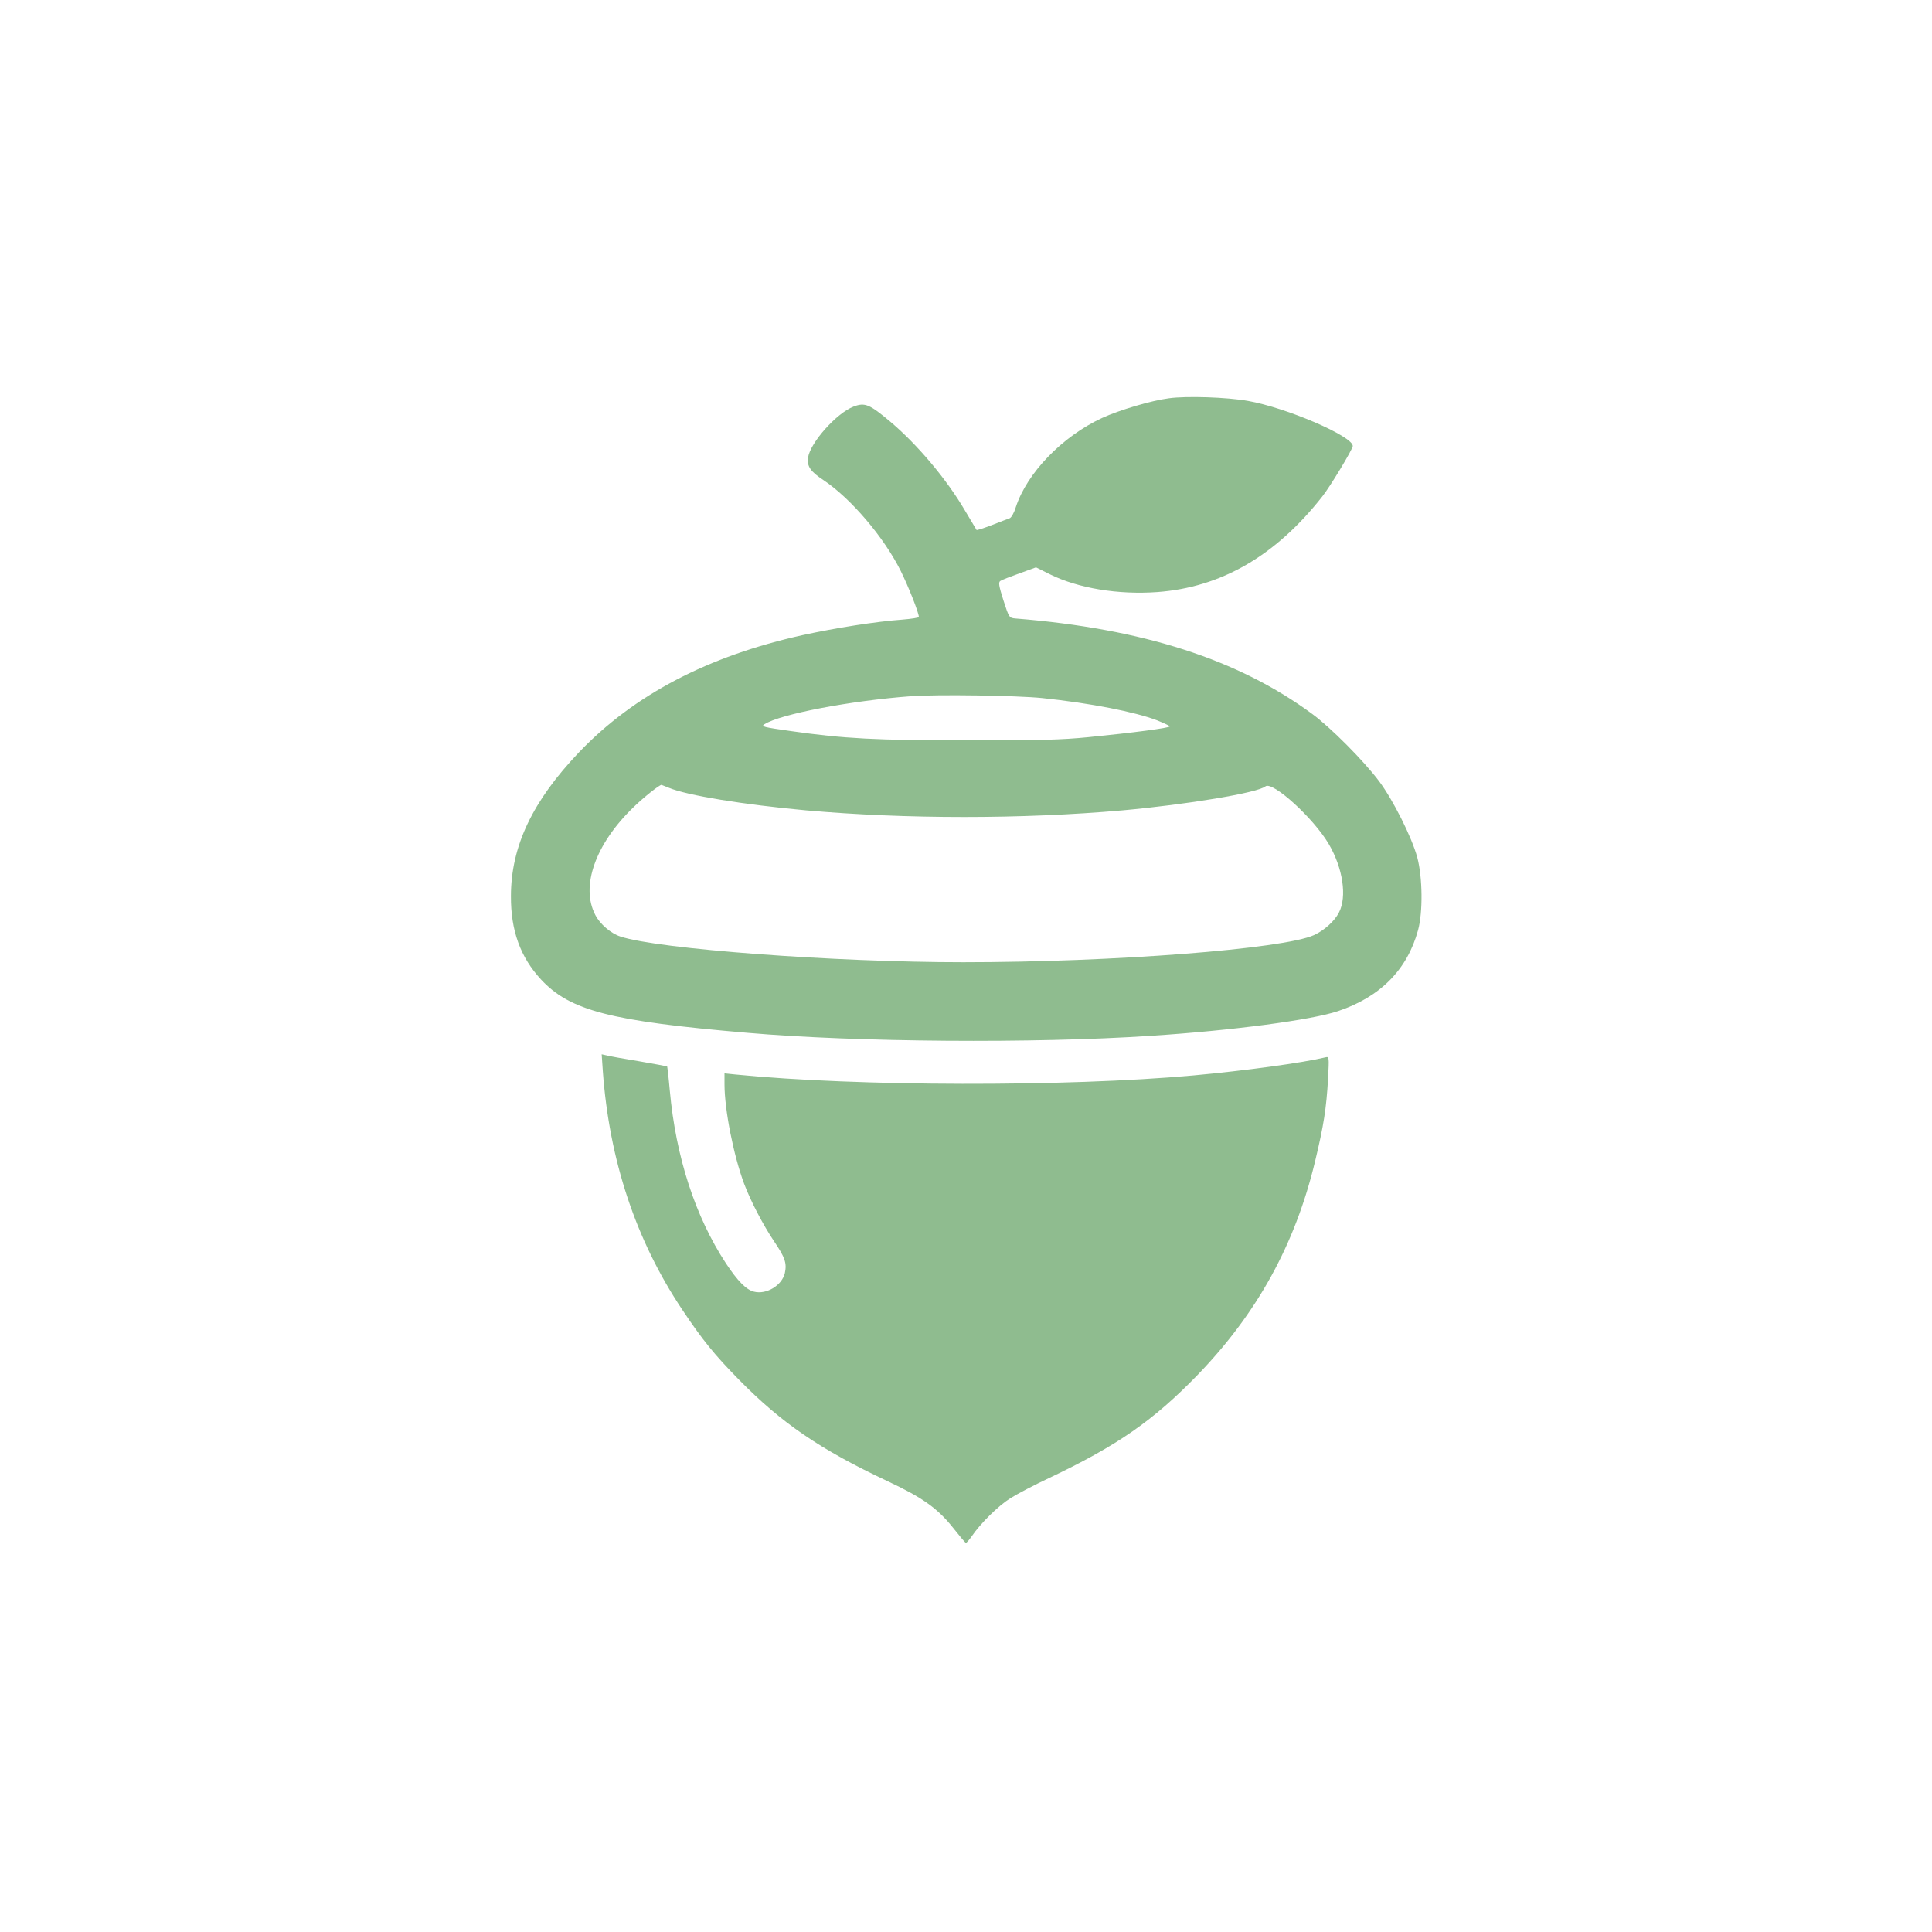
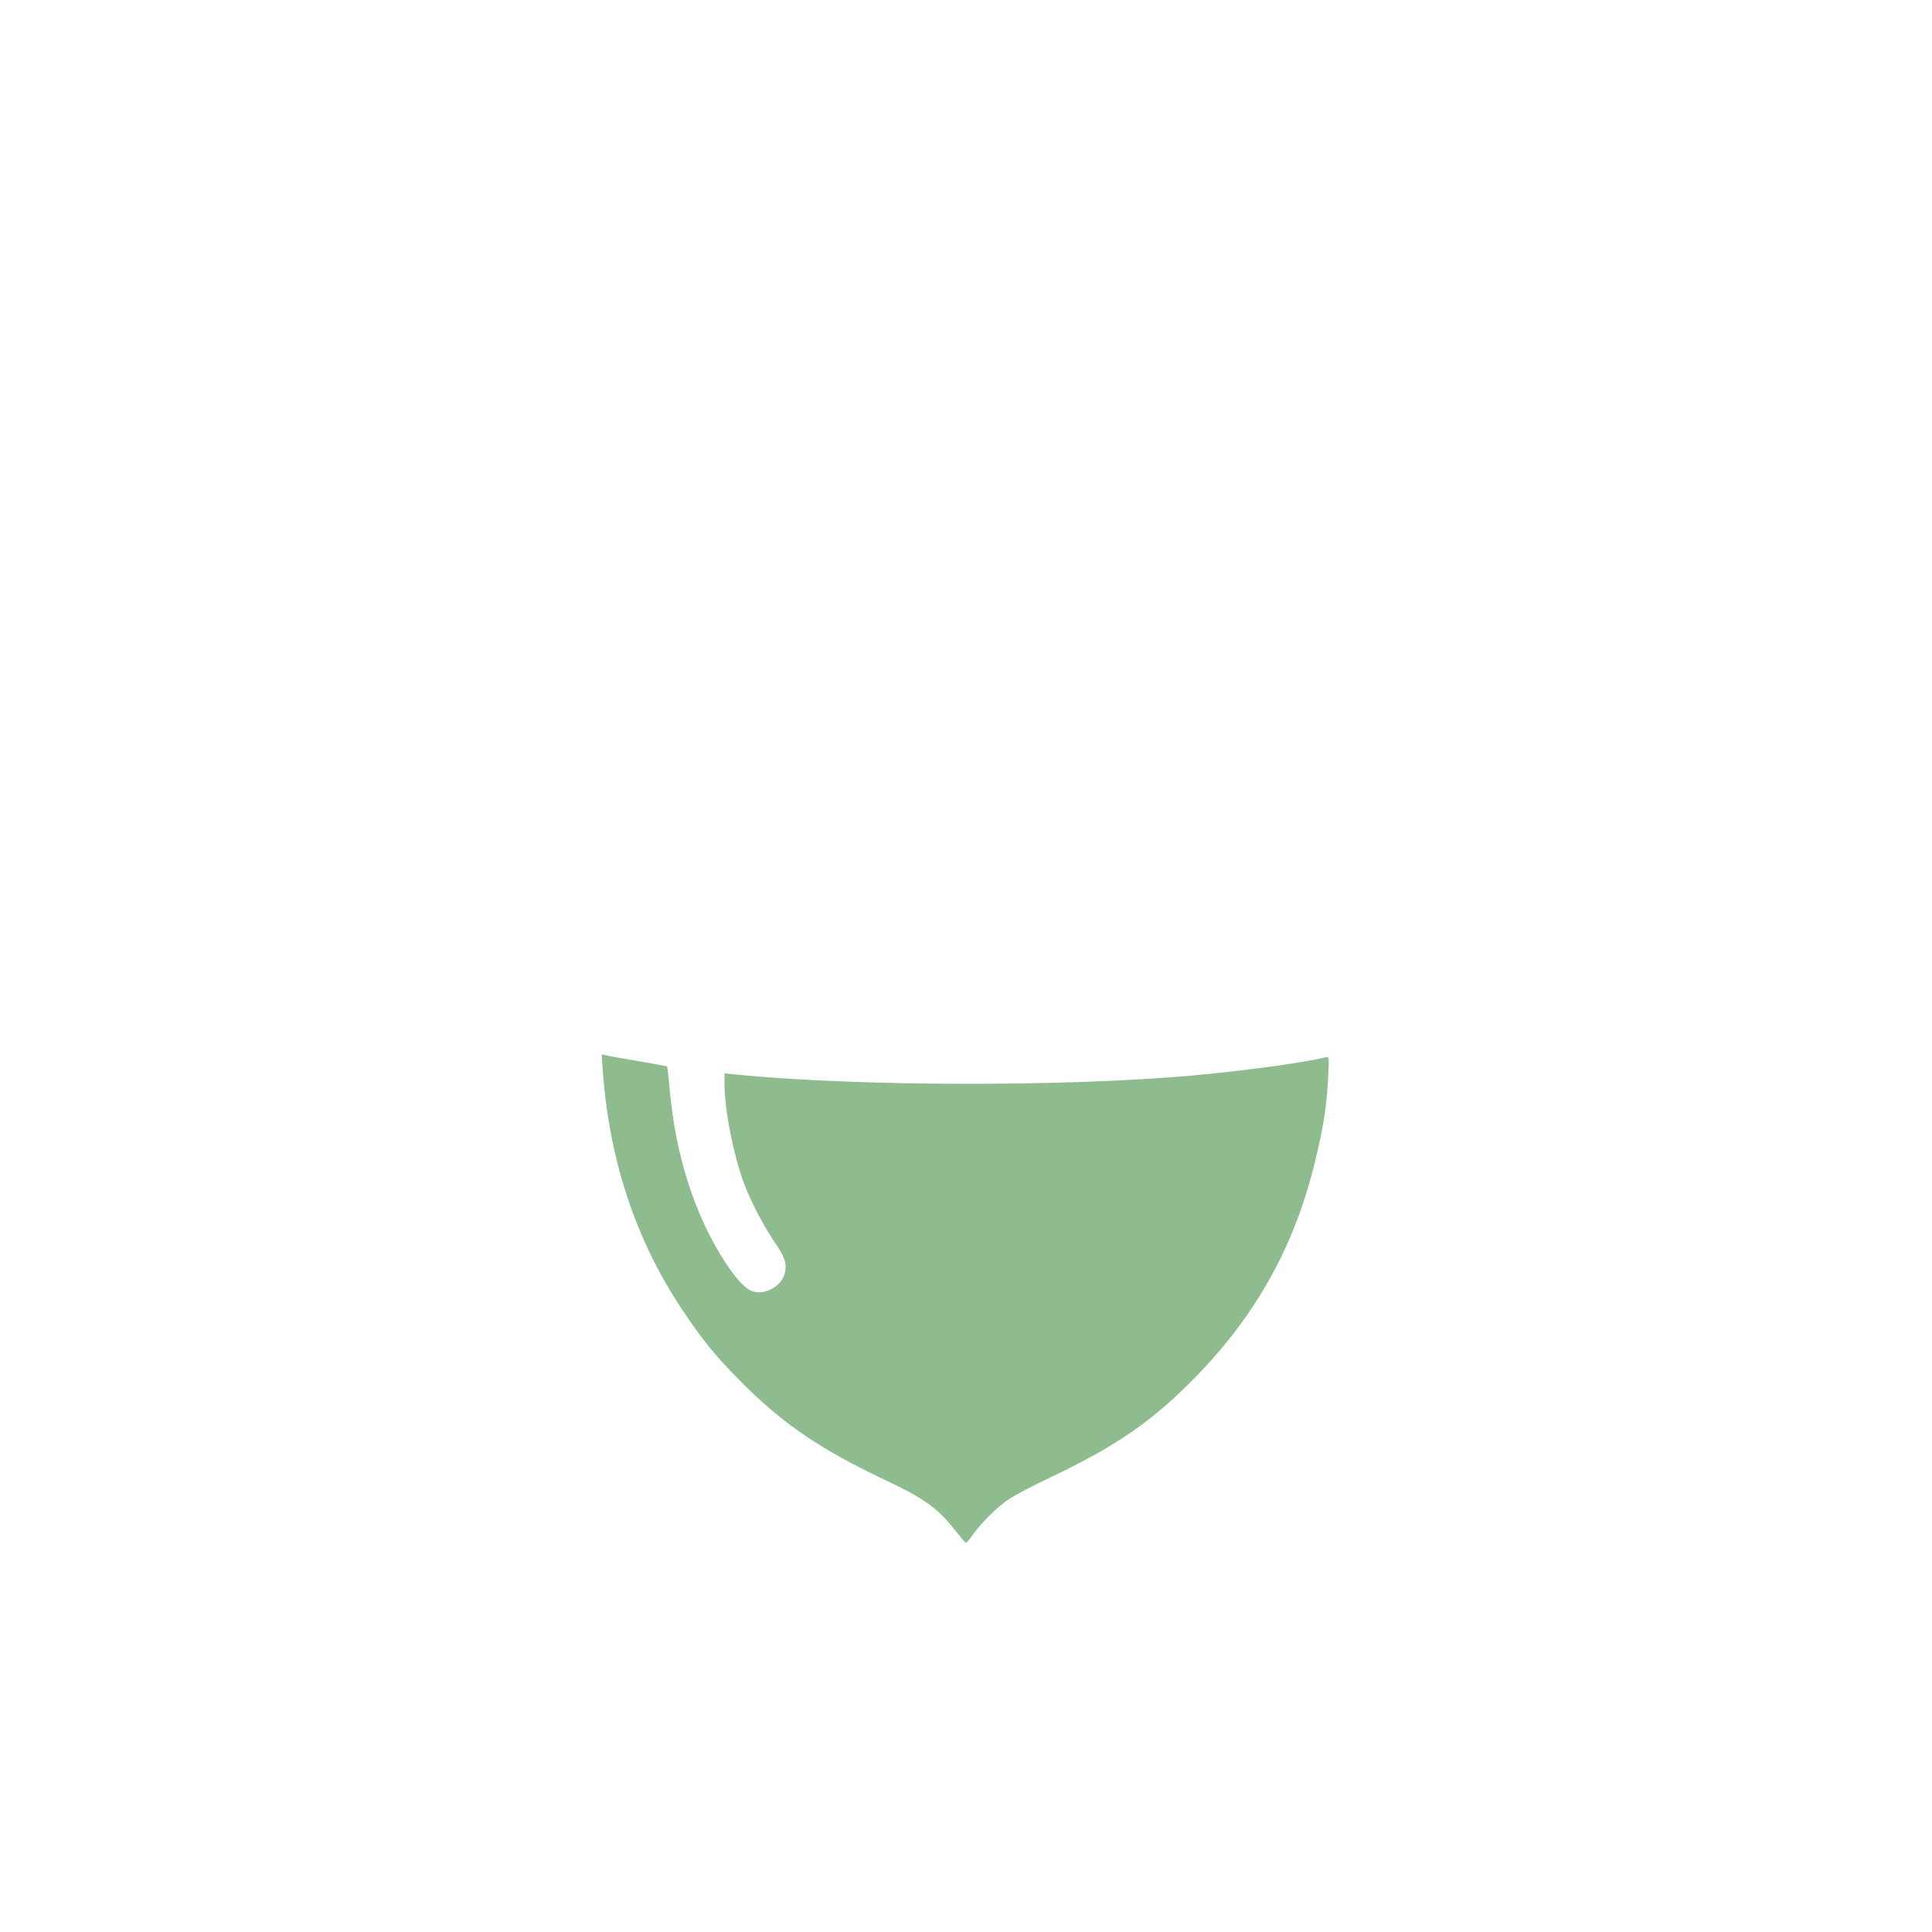
<svg xmlns="http://www.w3.org/2000/svg" version="1.0" width="1024pt" height="1024pt" viewBox="0 0 1024 1024" preserveAspectRatio="xMidYMid meet">
  <g transform="translate(0,1024) scale(0.1,-0.1)" fill="#8FBC8F" stroke="none">
-     <path d="M6195 8129 c-93 -12 -261 -62 -353 -104 -212 -98 -399 -292 -458 -473 -9 -30 -24 -56 -33 -59 -9 -3 -51 -19 -94 -36 -42 -16 -79 -28 -81 -26 -1 2 -29 49 -62 104 -98 167 -253 350 -394 469 -112 94 -136 104 -196 81 -89 -34 -228 -189 -241 -269 -7 -47 12 -75 82 -121 145 -97 320 -302 409 -481 42 -85 96 -222 96 -244 0 -4 -39 -10 -87 -14 -139 -10 -354 -44 -528 -82 -502 -111 -894 -316 -1185 -620 -248 -260 -362 -500 -362 -764 -1 -182 50 -323 159 -441 154 -166 368 -221 1093 -283 574 -50 1525 -57 2140 -16 431 28 854 84 992 131 224 75 367 220 424 429 26 95 24 279 -4 385 -29 107 -128 305 -203 405 -82 109 -256 284 -354 356 -392 289 -898 452 -1573 506 -33 3 -34 4 -64 97 -24 76 -27 95 -16 102 7 5 53 23 101 40 l88 32 74 -37 c150 -74 362 -109 569 -94 338 25 626 191 874 506 43 54 162 252 162 268 0 52 -351 203 -555 239 -112 20 -327 27 -420 14z m-670 -1589 c256 -27 490 -73 608 -118 37 -15 67 -29 67 -32 0 -8 -197 -34 -430 -57 -140 -14 -268 -18 -645 -17 -480 0 -653 9 -932 49 -148 21 -160 24 -142 36 84 54 455 125 778 149 140 10 558 4 696 -10z m-1981 -475 c97 -41 400 -90 728 -120 530 -47 1144 -47 1678 0 342 31 717 93 757 127 37 30 256 -169 336 -306 75 -128 97 -279 54 -362 -24 -47 -78 -95 -132 -120 -162 -74 -1065 -144 -1860 -144 -683 0 -1617 70 -1816 136 -51 16 -110 67 -134 115 -79 151 1 376 202 570 53 52 138 119 149 119 1 0 18 -7 38 -15z" />
    <path d="M3195 4564 c34 -473 175 -897 420 -1264 108 -162 172 -241 303 -374 225 -229 427 -367 783 -535 188 -88 268 -145 350 -248 34 -43 64 -79 68 -80 3 -2 17 14 31 34 46 68 141 162 205 202 35 22 128 71 207 108 360 171 550 303 784 544 317 328 518 692 624 1133 46 191 60 281 69 439 6 115 6 118 -14 113 -119 -29 -427 -71 -700 -96 -676 -61 -1782 -59 -2427 5 l-58 6 0 -58 c0 -135 48 -377 104 -527 34 -91 102 -221 158 -304 59 -87 69 -117 58 -169 -15 -66 -98 -116 -164 -99 -41 10 -87 57 -149 151 -162 247 -265 563 -297 915 -6 69 -13 126 -14 128 -2 1 -68 13 -148 27 -80 13 -157 27 -172 31 l-27 6 6 -88z" />
  </g>
</svg>